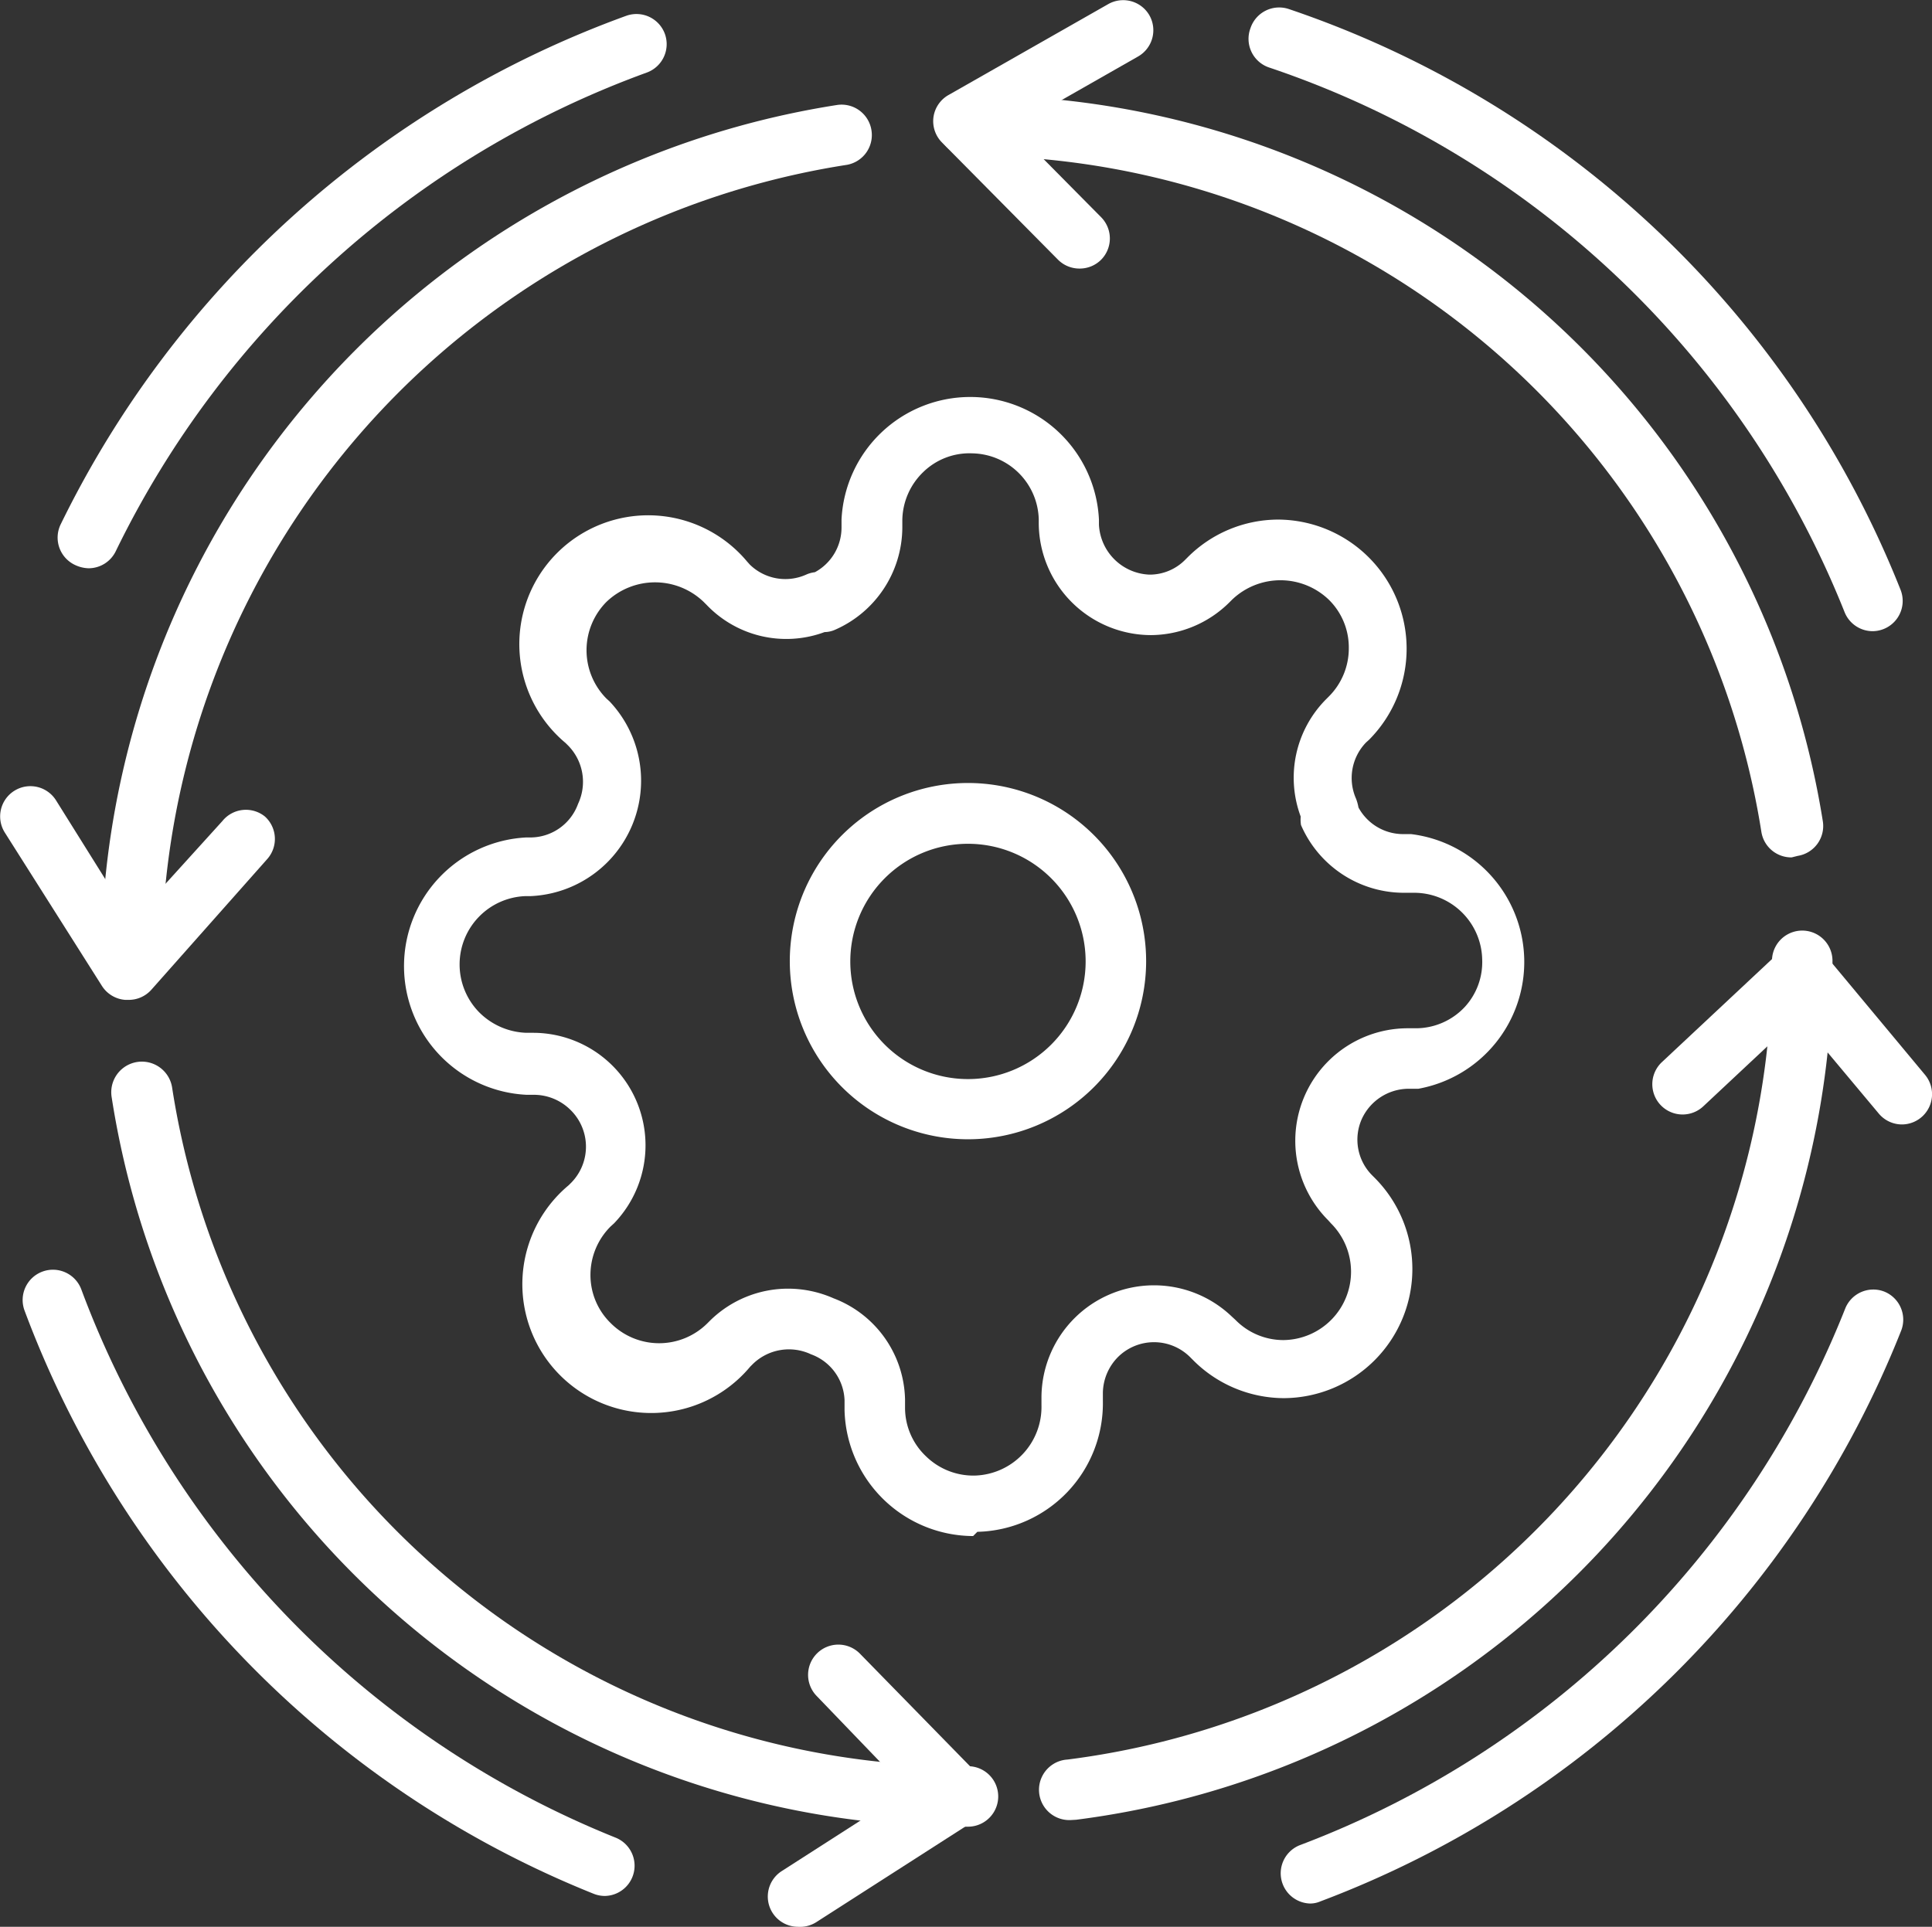
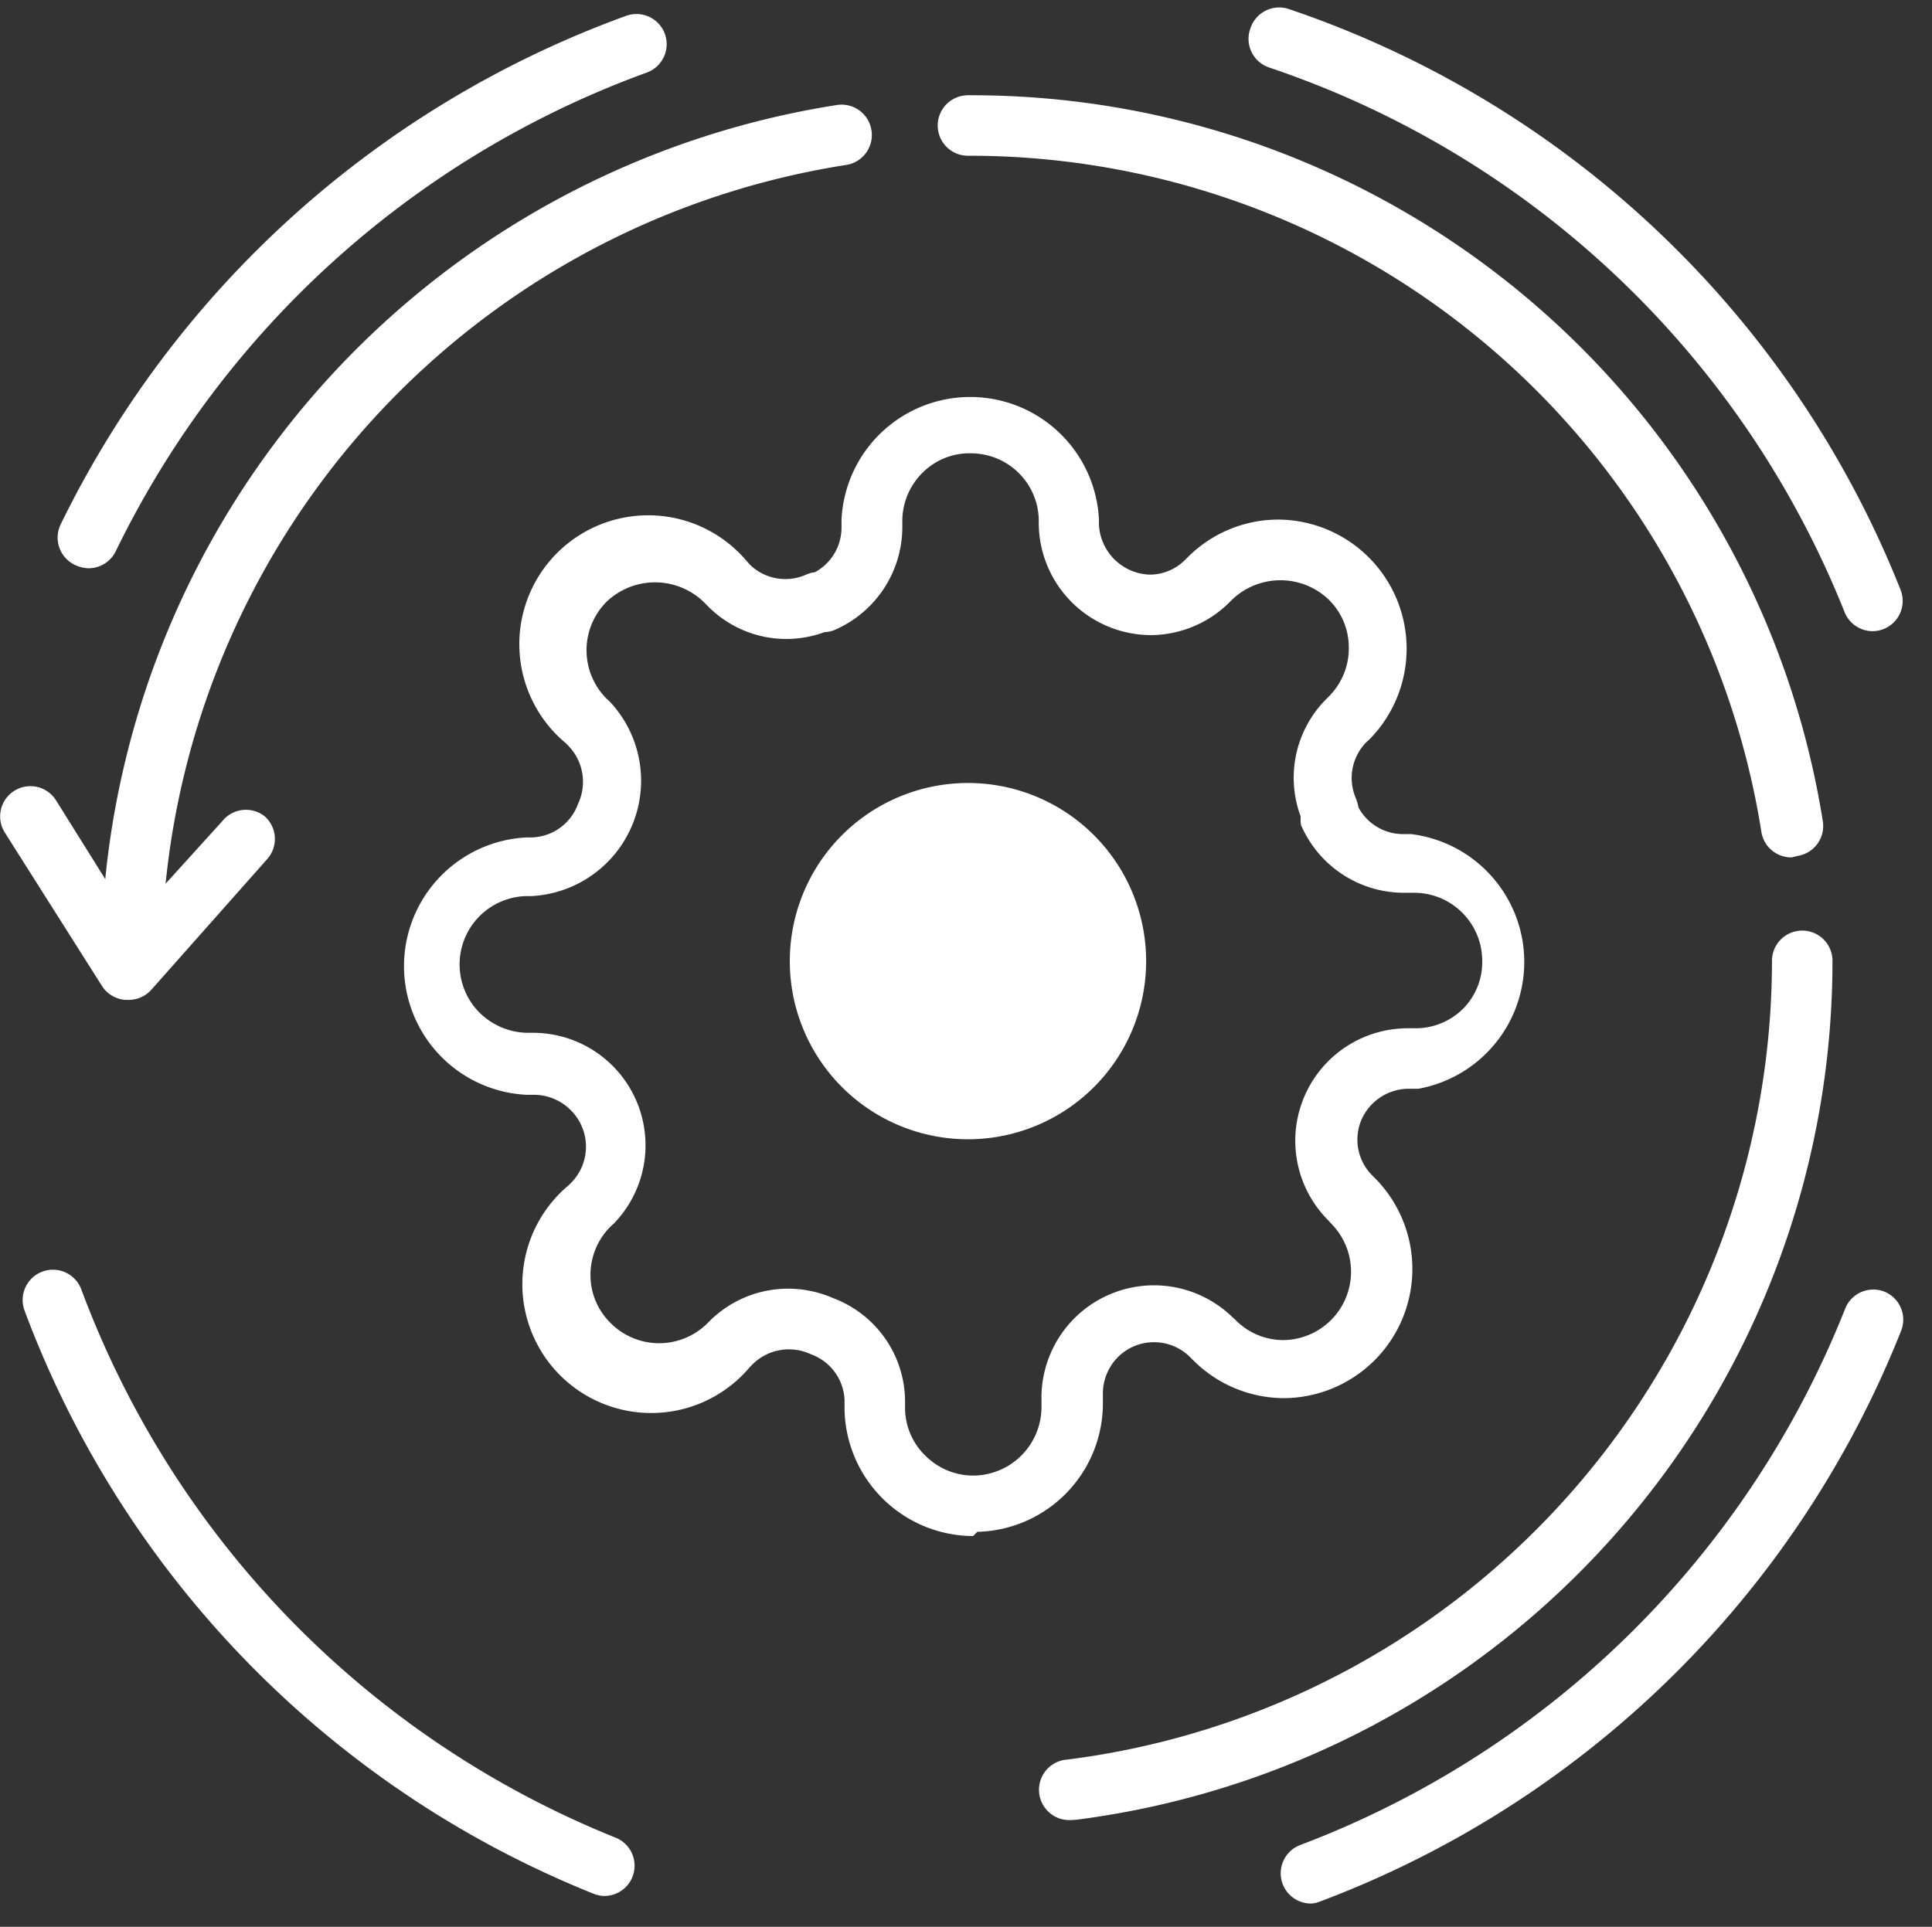
<svg xmlns="http://www.w3.org/2000/svg" viewBox="0 0 63.87 63.71">
  <rect x="0" y="0" width="63.87" height="63.71" fill="#333333" stroke="none" />
  <defs>
    <style>.cls-1{fill:#fff;}</style>
  </defs>
  <title>Development</title>
  <g id="Layer_2" data-name="Layer 2">
    <g id="Layer_1-2" data-name="Layer 1">
      <g id="Icon_feather-settings" data-name="Icon feather-settings">
-         <path class="cls-1" d="M32,37.67a5.89,5.89,0,1,1,5.89-5.88A5.89,5.89,0,0,1,32,37.67Zm0-9.77a3.89,3.89,0,1,0,3.89,3.89A3.89,3.89,0,0,0,32,27.9Z" />
+         <path class="cls-1" d="M32,37.67a5.89,5.89,0,1,1,5.89-5.88A5.89,5.89,0,0,1,32,37.67Zm0-9.77A3.89,3.89,0,0,0,32,27.9Z" />
        <path class="cls-1" d="M32.17,50.79a4.27,4.27,0,0,1-4.25-4.16V46.3a1.68,1.68,0,0,0-1.11-1.52,1.71,1.71,0,0,0-1.92.32l-.09.09a4.26,4.26,0,1,1-6-6l.1-.1a1.7,1.7,0,0,0-.05-2.4,1.72,1.72,0,0,0-1.17-.49h-.27a4.26,4.26,0,0,1,0-8.51h.17a1.68,1.68,0,0,0,1.53-1.11,1.71,1.71,0,0,0-.32-1.92l-.09-.09a4.26,4.26,0,1,1,6-6l.09.1a1.68,1.68,0,0,0,1.86.33,1,1,0,0,1,.29-.08,1.68,1.68,0,0,0,.88-1.47v-.27a4.26,4.26,0,0,1,8.51,0v.17A1.74,1.74,0,0,0,38,19a1.65,1.65,0,0,0,1.17-.48l.09-.09a4.24,4.24,0,0,1,3-1.25h0a4.27,4.27,0,0,1,3,7.28l-.1.09a1.69,1.69,0,0,0-.33,1.86,1.57,1.57,0,0,1,.08.29,1.68,1.68,0,0,0,1.47.88h.27A4.26,4.26,0,0,1,46.89,36h-.33a1.71,1.71,0,0,0-1.54,1h0a1.67,1.67,0,0,0,.34,1.86l.09.09a4.27,4.27,0,0,1-3,7.28h0a4.25,4.25,0,0,1-3-1.25l-.1-.1a1.69,1.69,0,0,0-2.4,0,1.72,1.72,0,0,0-.49,1.17v.27a4.25,4.25,0,0,1-4.15,4.33Zm-6.1-8.18a3.73,3.73,0,0,1,1.49.32,3.66,3.66,0,0,1,2.36,3.35v.3a2.21,2.21,0,0,0,.7,1.58,2.24,2.24,0,0,0,1.61.63,2.27,2.27,0,0,0,2.2-2.32v-.3a3.72,3.72,0,0,1,6.29-2.64l.12.11a2.22,2.22,0,0,0,1.59.67h0A2.26,2.26,0,0,0,44,40.45l-.09-.1A3.72,3.72,0,0,1,46.56,34h.28a2.22,2.22,0,0,0,1.58-.7A2.19,2.19,0,0,0,49,31.73a2.25,2.25,0,0,0-2.25-2.21h-.36a3.71,3.71,0,0,1-3.38-2.24A1.16,1.16,0,0,1,43,27a3.68,3.68,0,0,1,.83-3.87l.1-.1a2.25,2.25,0,0,0,.66-1.61,2.21,2.21,0,0,0-.66-1.59,2.31,2.31,0,0,0-3.2,0l-.09.09A3.71,3.71,0,0,1,38.05,21h0a3.72,3.72,0,0,1-3.71-3.68v-.15a2.24,2.24,0,0,0-2.2-2.18,2.19,2.19,0,0,0-1.62.62,2.25,2.25,0,0,0-.69,1.58v.26a3.71,3.71,0,0,1-2.24,3.38.88.88,0,0,1-.33.07A3.64,3.64,0,0,1,23.36,20l-.1-.1a2.32,2.32,0,0,0-3.21,0,2.27,2.27,0,0,0,0,3.2l.1.09a3.82,3.82,0,0,1-2.6,6.44h-.17a2.26,2.26,0,0,0-1.56,3.82,2.31,2.31,0,0,0,1.58.7h.25a3.72,3.72,0,0,1,2.65,6.3l-.11.1a2.26,2.26,0,0,0-.67,1.6,2.22,2.22,0,0,0,.67,1.6,2.26,2.26,0,0,0,3.2,0l.09-.09A3.68,3.68,0,0,1,26.07,42.61Zm18-5.94h0Z" />
      </g>
      <path class="cls-1" d="M59.23,28.35a1,1,0,0,1-1-.84A26.5,26.5,0,0,0,32,5.15a1,1,0,1,1,0-2,28.49,28.49,0,0,1,28.26,24,1,1,0,0,1-.83,1.15Z" />
      <path class="cls-1" d="M4.34,32.77a1,1,0,0,1-1-1A28.78,28.78,0,0,1,27.68,3.47a1,1,0,0,1,1.13.84A1,1,0,0,1,28,5.45,26.77,26.77,0,0,0,5.34,31.77,1,1,0,0,1,4.34,32.77Z" />
-       <path class="cls-1" d="M32,60.4A28.48,28.48,0,0,1,3.69,36.27a1,1,0,0,1,2-.31A26.48,26.48,0,0,0,32,58.4a1,1,0,0,1,0,2Z" />
      <path class="cls-1" d="M35.41,60.18a1,1,0,0,1-.12-2A26.64,26.64,0,0,0,58.58,31.77a1,1,0,1,1,2,0,28.63,28.63,0,0,1-25,28.4Z" />
      <path class="cls-1" d="M61.91,20.87a1,1,0,0,1-.93-.63,31.19,31.19,0,0,0-19-18A1,1,0,0,1,41.34.93,1,1,0,0,1,42.61.3,33.2,33.2,0,0,1,62.83,19.5a1,1,0,0,1-.92,1.37Z" />
      <path class="cls-1" d="M2.93,18.79a1.12,1.12,0,0,1-.43-.1A1,1,0,0,1,2,17.35,33.53,33.53,0,0,1,20.71.52a1,1,0,0,1,1.27.6,1,1,0,0,1-.6,1.28A31.49,31.49,0,0,0,3.83,18.22,1,1,0,0,1,2.93,18.79Z" />
      <path class="cls-1" d="M20,62.69a1,1,0,0,1-.37-.07A33.31,33.31,0,0,1,.81,43.33a1,1,0,0,1,1.88-.69A31.3,31.3,0,0,0,20.37,60.77,1,1,0,0,1,20,62.69Z" />
      <path class="cls-1" d="M43.3,62.94A1,1,0,0,1,43,61,31.28,31.28,0,0,0,61,43.27a1,1,0,0,1,1.3-.56A1,1,0,0,1,62.85,44a33.26,33.26,0,0,1-19.2,18.87A.84.84,0,0,1,43.3,62.94Z" />
-       <path class="cls-1" d="M35.69,8.88a1,1,0,0,1-.72-.3L31.14,4.71a1,1,0,0,1-.28-.84,1,1,0,0,1,.5-.73l5.27-3A1,1,0,0,1,38,.51a1,1,0,0,1-.38,1.36L33.48,4.23,36.4,7.18a1,1,0,0,1,0,1.41A1,1,0,0,1,35.69,8.88Z" />
      <path class="cls-1" d="M4.21,33.06H4.13a1,1,0,0,1-.76-.46L.16,27.53a1,1,0,0,1,.31-1.38,1,1,0,0,1,1.38.31l2.5,4,3-3.31A1,1,0,0,1,8.76,27a1,1,0,0,1,.07,1.41L5,32.73A1,1,0,0,1,4.21,33.06Z" />
-       <path class="cls-1" d="M26.38,63.71a1,1,0,0,1-.54-1.84L30,59.2l-3-3.12a1,1,0,1,1,1.43-1.4l3.91,4a1,1,0,0,1,.28.82,1,1,0,0,1-.45.73l-5.19,3.33A1,1,0,0,1,26.38,63.71Z" />
-       <path class="cls-1" d="M62.88,37.18a1,1,0,0,1-.77-.36l-2.66-3.18-3.14,2.94a1,1,0,1,1-1.37-1.46l3.91-3.66a1,1,0,0,1,1.46.08l3.33,4a1,1,0,0,1-.76,1.64Z" />
    </g>
  </g>
</svg>